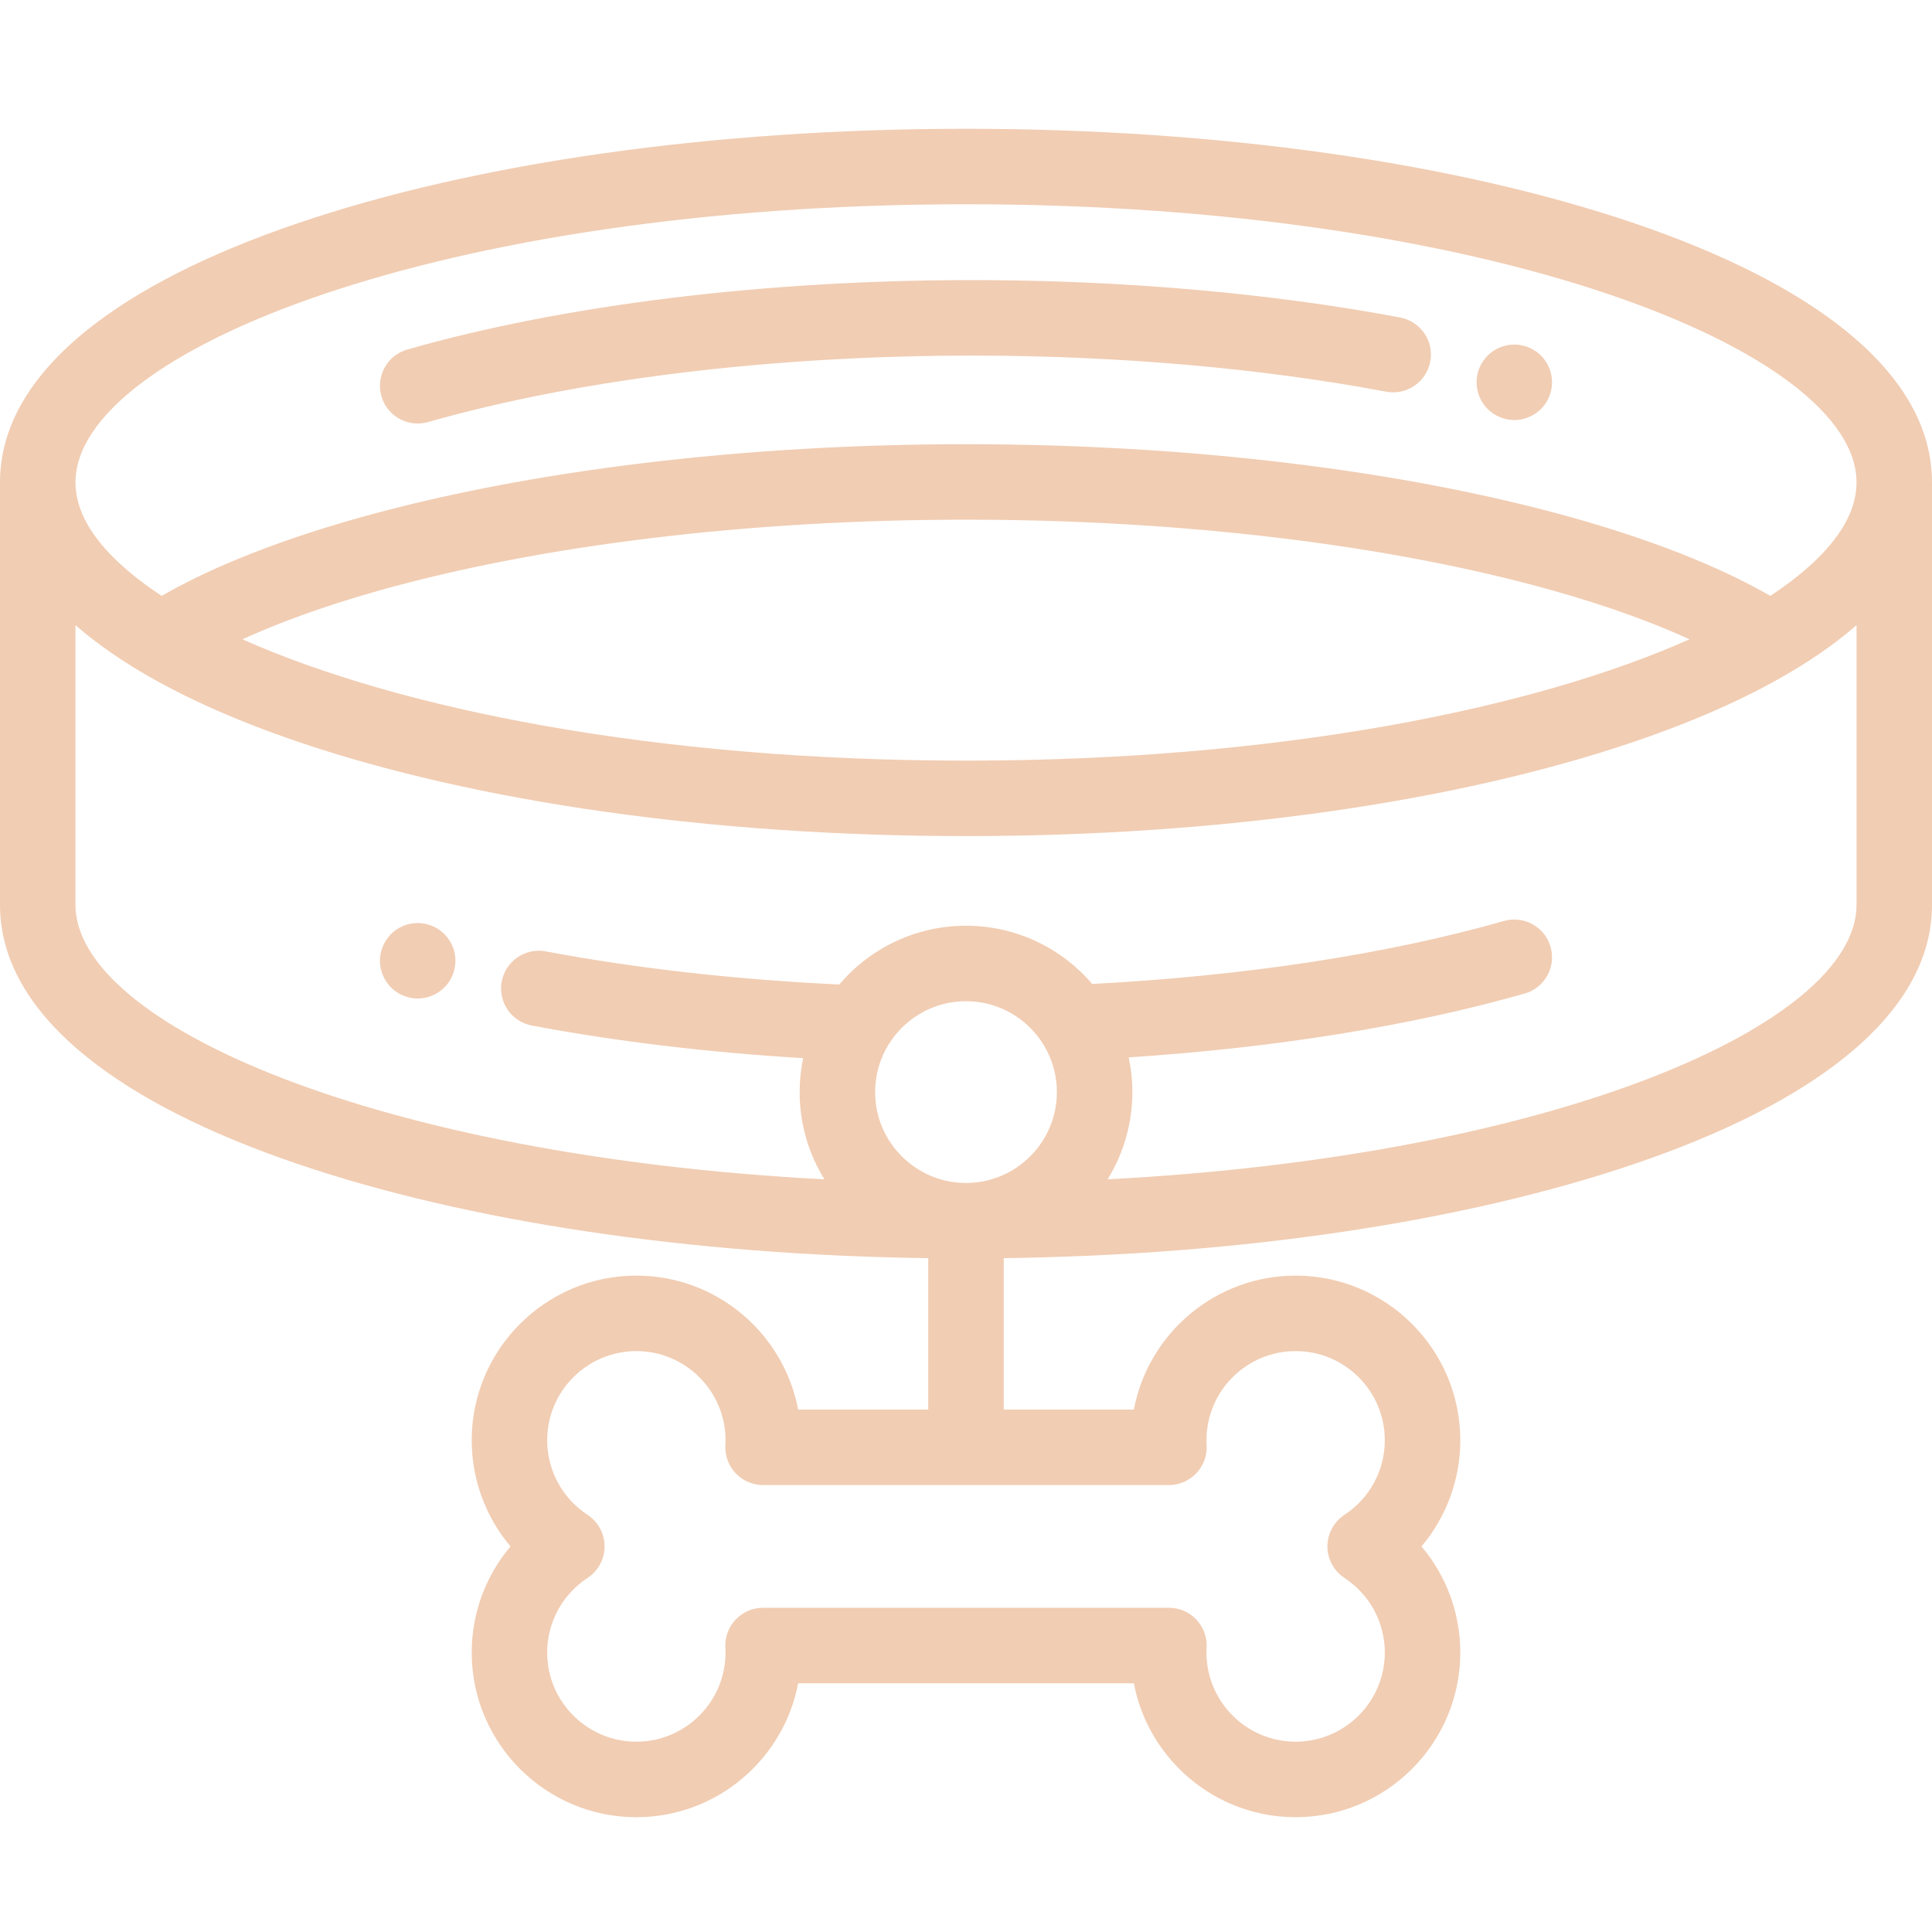
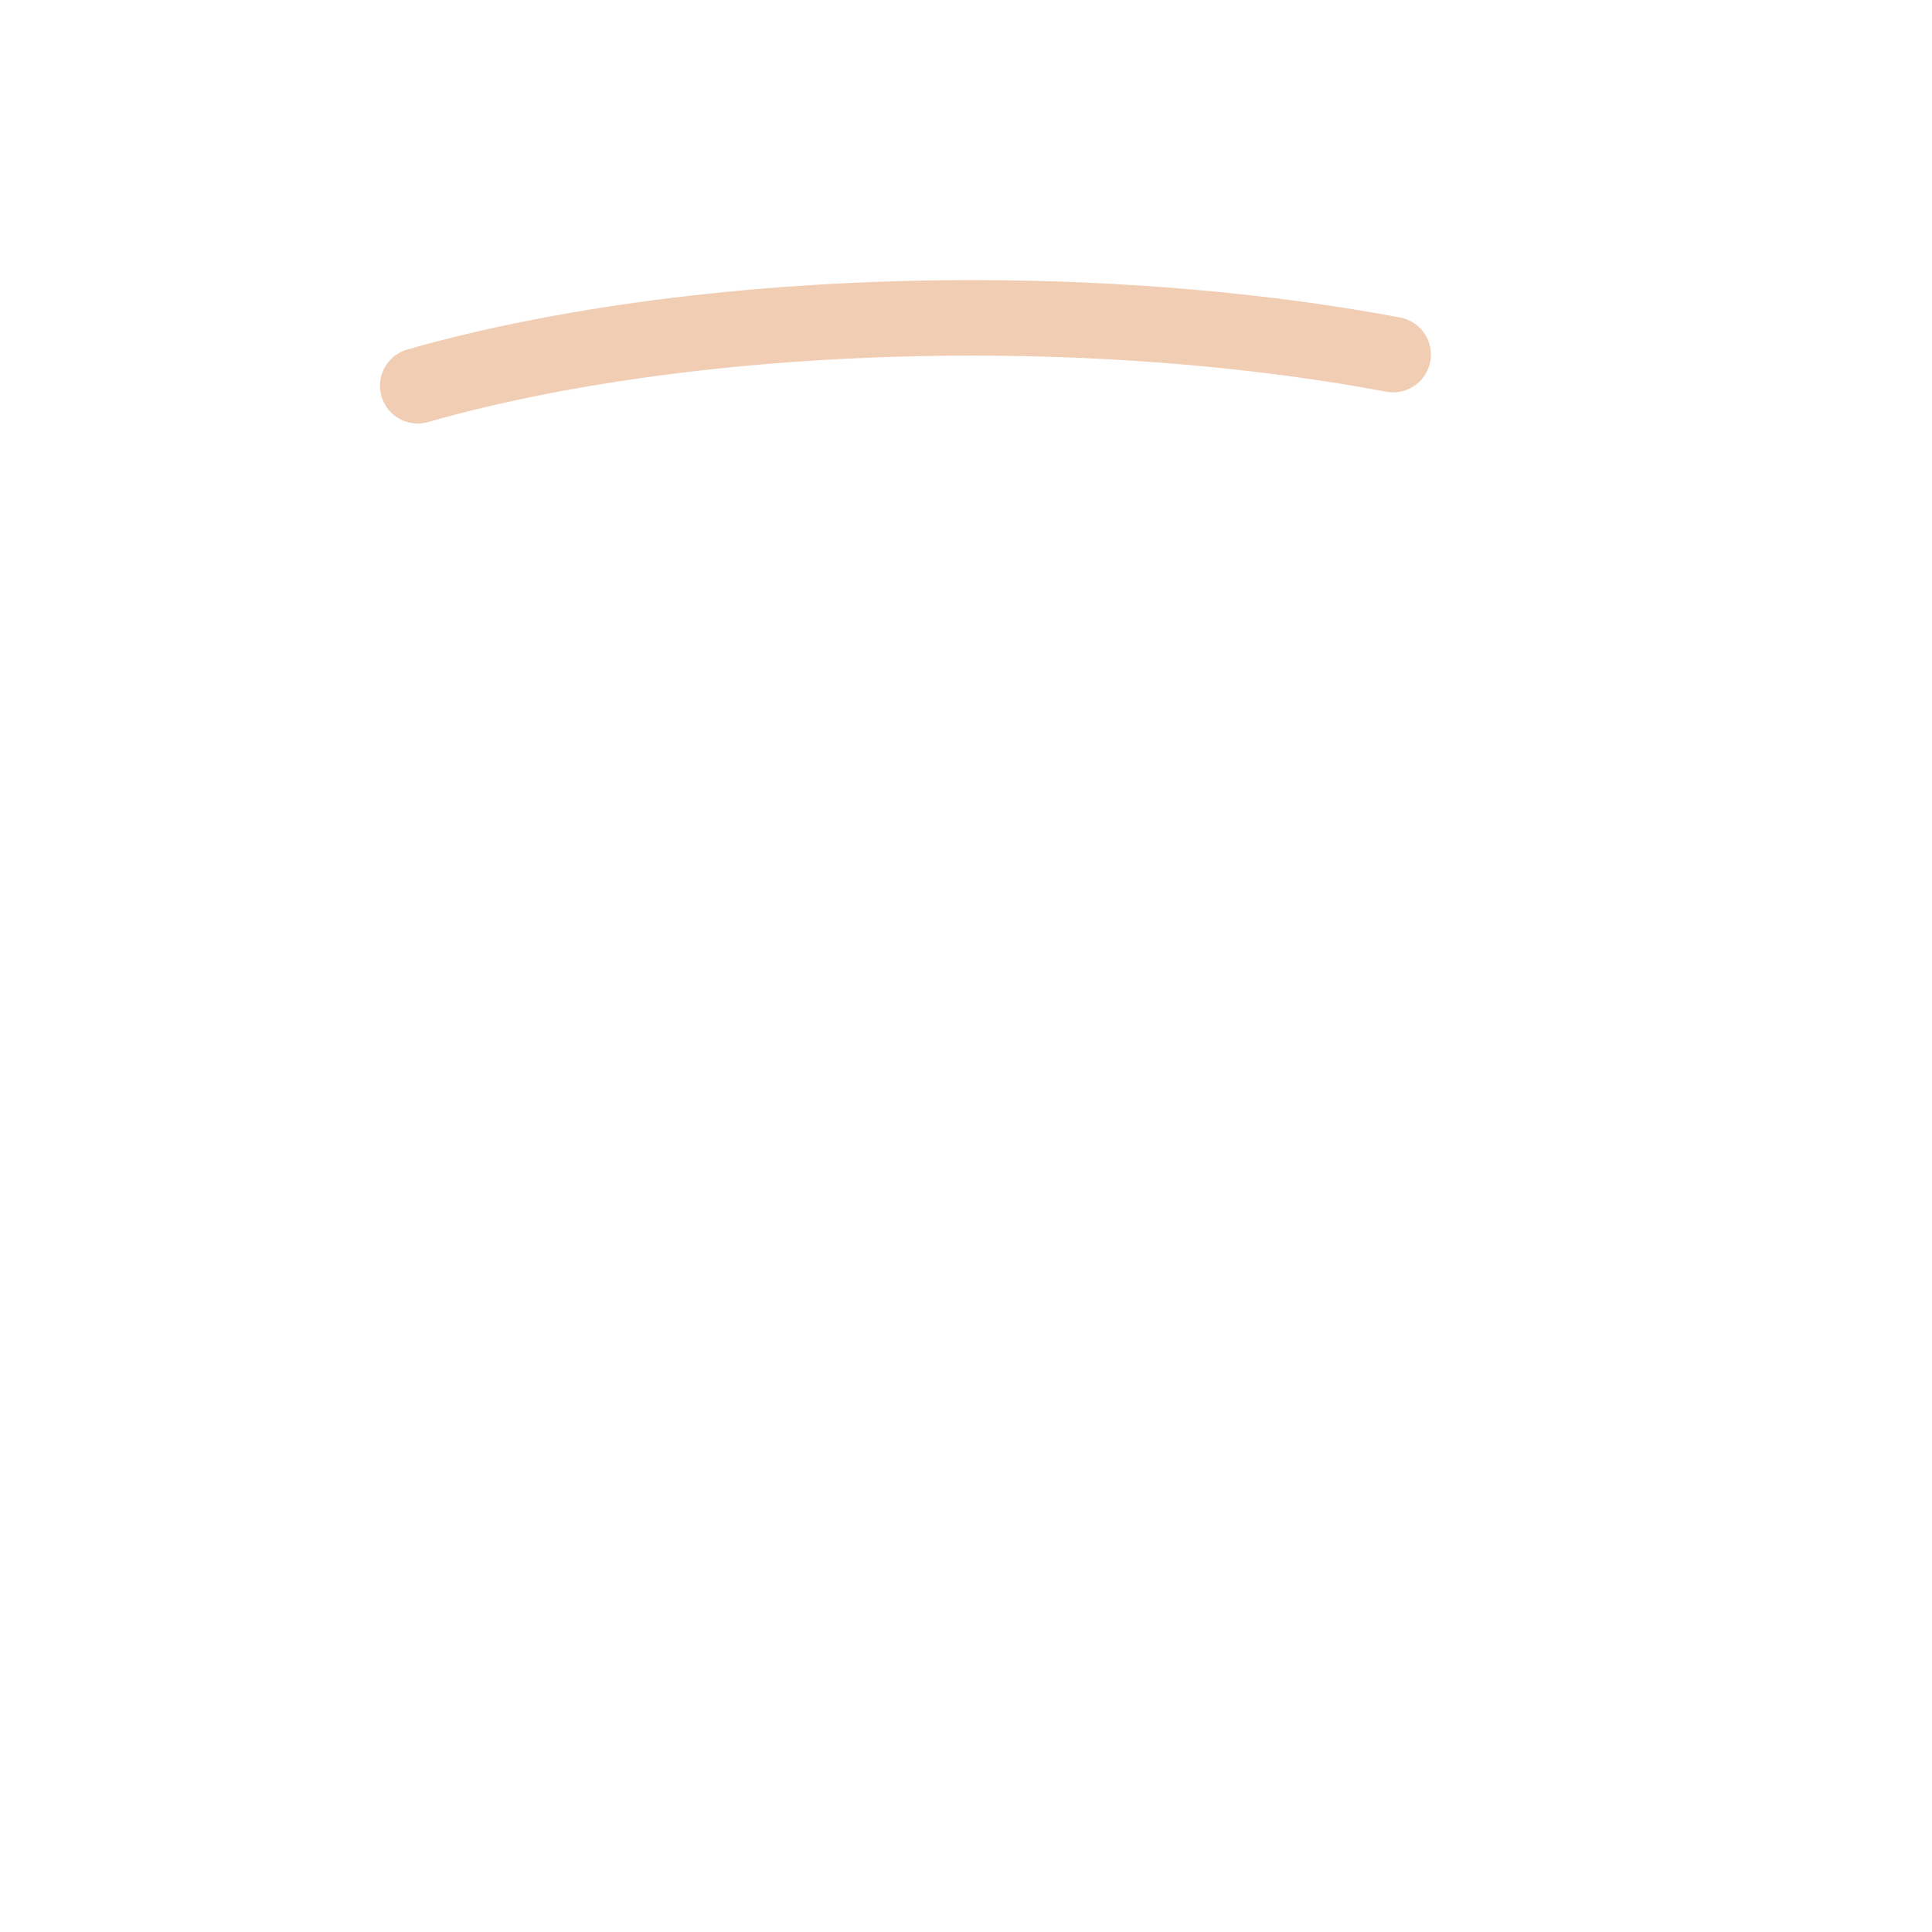
<svg xmlns="http://www.w3.org/2000/svg" width="50" height="50" viewBox="0 0 50 50" fill="none">
-   <path d="M47.748 8.543C46.448 7.497 44.616 6.568 42.301 5.78C37.665 4.202 31.521 3.333 25 3.333C18.479 3.333 12.334 4.202 7.698 5.78C5.384 6.568 3.551 7.497 2.252 8.543C0.758 9.745 0 11.072 0 12.486V23.416C0 24.83 0.758 26.157 2.252 27.359C3.551 28.404 5.384 29.334 7.698 30.121C12.102 31.62 17.867 32.479 24.023 32.561V36.48H20.656C20.283 34.508 18.547 33.013 16.469 33.013C14.12 33.013 12.208 34.924 12.208 37.274C12.208 38.295 12.571 39.262 13.212 40.021C12.562 40.789 12.207 41.762 12.208 42.768C12.208 45.117 14.12 47.029 16.469 47.029C18.547 47.029 20.283 45.533 20.656 43.562H29.344C29.717 45.533 31.453 47.029 33.531 47.029C35.88 47.029 37.792 45.117 37.792 42.768C37.792 41.746 37.429 40.779 36.788 40.021C37.438 39.253 37.793 38.279 37.792 37.274C37.792 34.924 35.88 33.013 33.531 33.013C31.453 33.013 29.717 34.508 29.344 36.48H25.977V32.561C32.133 32.479 37.898 31.62 42.302 30.121C44.616 29.334 46.449 28.404 47.748 27.359C49.242 26.157 50 24.83 50 23.416V12.486C50 11.072 49.242 9.745 47.748 8.543ZM30.252 38.433C30.385 38.433 30.516 38.406 30.638 38.353C30.76 38.301 30.87 38.224 30.961 38.127C31.052 38.031 31.123 37.917 31.169 37.792C31.214 37.667 31.234 37.535 31.227 37.402C31.224 37.359 31.223 37.317 31.223 37.274C31.223 36.001 32.258 34.966 33.531 34.966C34.803 34.966 35.839 36.001 35.839 37.274C35.839 38.053 35.448 38.775 34.794 39.204C34.659 39.293 34.548 39.414 34.471 39.557C34.394 39.699 34.353 39.859 34.353 40.021C34.353 40.183 34.394 40.342 34.471 40.485C34.548 40.627 34.659 40.748 34.794 40.837C35.448 41.266 35.839 41.988 35.839 42.768C35.839 44.04 34.803 45.075 33.531 45.075C32.258 45.075 31.223 44.04 31.223 42.768C31.223 42.725 31.225 42.682 31.227 42.639C31.234 42.507 31.215 42.374 31.169 42.249C31.123 42.125 31.052 42.011 30.961 41.914C30.87 41.818 30.76 41.741 30.638 41.688C30.516 41.636 30.385 41.609 30.252 41.609H19.748C19.615 41.609 19.484 41.636 19.362 41.688C19.24 41.741 19.13 41.818 19.039 41.914C18.947 42.011 18.877 42.125 18.831 42.249C18.785 42.374 18.765 42.507 18.773 42.639C18.775 42.682 18.777 42.725 18.777 42.768C18.777 44.04 17.741 45.075 16.469 45.075C15.197 45.075 14.161 44.04 14.161 42.768C14.161 41.988 14.552 41.266 15.206 40.837C15.341 40.748 15.452 40.627 15.529 40.485C15.606 40.342 15.646 40.183 15.646 40.021C15.646 39.859 15.606 39.699 15.529 39.557C15.452 39.414 15.341 39.293 15.206 39.204C14.552 38.775 14.161 38.053 14.161 37.274C14.161 36.001 15.197 34.966 16.469 34.966C17.741 34.966 18.777 36.001 18.777 37.274C18.777 37.317 18.775 37.36 18.773 37.402C18.765 37.535 18.785 37.667 18.831 37.792C18.877 37.917 18.947 38.031 19.038 38.127C19.13 38.224 19.24 38.301 19.362 38.353C19.484 38.406 19.615 38.433 19.748 38.433H30.252ZM25 30.615C23.703 30.615 22.648 29.56 22.648 28.263C22.648 26.966 23.703 25.911 25 25.911C26.297 25.911 27.352 26.966 27.352 28.263C27.352 29.56 26.297 30.615 25 30.615ZM48.047 23.416C48.047 26.506 40.254 29.915 28.664 30.521C29.084 29.843 29.306 29.061 29.305 28.263C29.305 27.955 29.272 27.655 29.21 27.365C33.001 27.117 36.521 26.551 39.458 25.713C39.977 25.565 40.277 25.025 40.129 24.506C39.981 23.988 39.441 23.687 38.922 23.835C35.908 24.695 32.233 25.256 28.268 25.465C27.477 24.543 26.306 23.958 25 23.958C23.687 23.958 22.51 24.549 21.72 25.479C19.032 25.351 16.478 25.064 14.125 24.622C13.596 24.522 13.085 24.871 12.985 25.401C12.885 25.931 13.234 26.441 13.764 26.541C15.958 26.954 18.315 27.236 20.785 27.385C20.725 27.674 20.695 27.968 20.695 28.263C20.694 29.061 20.916 29.843 21.336 30.521C9.746 29.915 1.953 26.506 1.953 23.416V16.178L1.966 16.189C2.06 16.271 2.155 16.351 2.252 16.429C2.383 16.533 2.516 16.635 2.651 16.733L2.653 16.734C2.726 16.787 2.8 16.84 2.876 16.892L2.91 16.916C2.981 16.965 3.053 17.013 3.127 17.062C3.142 17.071 3.157 17.081 3.172 17.091C3.246 17.139 3.321 17.188 3.398 17.235L3.431 17.256C4.585 17.969 6.013 18.618 7.698 19.192C12.334 20.769 18.479 21.638 25 21.638C31.521 21.638 37.665 20.769 42.301 19.192C43.986 18.618 45.414 17.969 46.569 17.255L46.601 17.235C46.678 17.188 46.754 17.139 46.828 17.091L46.873 17.062C46.947 17.013 47.019 16.965 47.09 16.916L47.124 16.892C47.199 16.84 47.274 16.787 47.347 16.734L47.349 16.733C47.484 16.635 47.617 16.534 47.748 16.429C47.844 16.351 47.94 16.271 48.033 16.189L48.047 16.178V23.416ZM6.274 16.545C7.125 16.156 8.289 15.71 9.835 15.276C14.038 14.098 19.423 13.449 25 13.449C30.576 13.449 35.962 14.098 40.164 15.276C41.711 15.71 42.875 16.156 43.725 16.545C39.684 18.346 33.068 19.685 25 19.685C16.931 19.685 10.316 18.346 6.274 16.545ZM48.04 12.629C48.036 12.686 48.029 12.743 48.02 12.799L48.019 12.808C48.008 12.868 47.995 12.927 47.979 12.986C47.968 13.029 47.956 13.071 47.942 13.113L47.934 13.137C47.912 13.199 47.888 13.26 47.862 13.32C47.852 13.344 47.84 13.367 47.829 13.391C47.806 13.438 47.783 13.486 47.757 13.532L47.751 13.545C47.344 14.278 46.577 14.92 45.815 15.421C44.804 14.838 43.182 14.094 40.692 13.395C36.322 12.17 30.75 11.496 25 11.496C19.25 11.496 13.678 12.171 9.308 13.396C6.818 14.094 5.196 14.838 4.185 15.421C3.423 14.92 2.656 14.278 2.249 13.545L2.243 13.532C2.217 13.486 2.193 13.438 2.171 13.391C2.16 13.367 2.148 13.344 2.138 13.32C2.129 13.3 2.121 13.28 2.113 13.26C2.096 13.219 2.08 13.178 2.066 13.137C2.063 13.129 2.061 13.121 2.058 13.113C2.04 13.059 2.025 13.006 2.012 12.951C2 12.904 1.989 12.856 1.981 12.808L1.98 12.799C1.97 12.743 1.964 12.686 1.959 12.629C1.955 12.581 1.953 12.534 1.953 12.486C1.953 9.081 11.418 5.286 25 5.286C38.582 5.286 48.047 9.081 48.047 12.486C48.047 12.533 48.044 12.581 48.04 12.629Z" fill="#F1CDB3" />
-   <path d="M40.147 9.703C40.109 9.513 40.016 9.34 39.881 9.203C39.835 9.157 39.785 9.117 39.732 9.082C39.626 9.011 39.506 8.961 39.381 8.936C39.255 8.911 39.125 8.911 38.999 8.936C38.936 8.949 38.876 8.967 38.816 8.992C38.758 9.016 38.701 9.046 38.648 9.082C38.594 9.117 38.545 9.158 38.499 9.203C38.454 9.248 38.414 9.298 38.378 9.351C38.307 9.458 38.258 9.577 38.232 9.703C38.22 9.766 38.214 9.83 38.214 9.893C38.214 9.957 38.22 10.021 38.232 10.084C38.258 10.21 38.307 10.329 38.378 10.436C38.414 10.489 38.454 10.539 38.499 10.584C38.545 10.629 38.595 10.669 38.648 10.706C38.701 10.741 38.758 10.771 38.816 10.795C38.876 10.82 38.936 10.838 38.999 10.851C39.062 10.864 39.127 10.871 39.19 10.871C39.254 10.871 39.318 10.864 39.381 10.851C39.443 10.838 39.505 10.82 39.563 10.795C39.622 10.771 39.678 10.741 39.732 10.706C39.785 10.669 39.836 10.629 39.881 10.584C39.925 10.539 39.967 10.489 40.002 10.436C40.072 10.329 40.122 10.21 40.147 10.084C40.16 10.021 40.167 9.957 40.167 9.893C40.167 9.829 40.16 9.766 40.147 9.703Z" fill="#F1CDB3" />
  <path d="M36.236 8.217C32.871 7.584 29.042 7.249 25.161 7.249C19.791 7.249 14.599 7.887 10.542 9.045C10.024 9.193 9.723 9.733 9.871 10.252C9.993 10.681 10.384 10.96 10.809 10.96C10.898 10.96 10.988 10.948 11.078 10.923C14.965 9.814 19.967 9.203 25.161 9.203C28.922 9.203 32.627 9.526 35.874 10.137C36.405 10.236 36.915 9.887 37.015 9.357C37.115 8.827 36.766 8.317 36.236 8.217Z" fill="#F1CDB3" />
-   <path d="M11.768 24.674C11.755 24.612 11.736 24.55 11.712 24.491C11.687 24.432 11.657 24.375 11.622 24.323C11.586 24.269 11.546 24.219 11.5 24.174C11.455 24.129 11.405 24.088 11.351 24.052C11.299 24.017 11.242 23.988 11.183 23.963C11.125 23.939 11.063 23.92 11.001 23.908C10.875 23.882 10.745 23.882 10.619 23.908C10.556 23.919 10.495 23.939 10.437 23.963C10.377 23.988 10.32 24.017 10.268 24.052C10.214 24.088 10.164 24.129 10.119 24.174C10.074 24.219 10.033 24.269 9.998 24.323C9.963 24.375 9.933 24.432 9.908 24.491C9.884 24.55 9.865 24.612 9.852 24.674C9.84 24.737 9.833 24.801 9.833 24.865C9.834 24.993 9.859 25.119 9.908 25.238C9.933 25.297 9.963 25.354 9.998 25.407C10.033 25.46 10.074 25.51 10.119 25.555C10.164 25.6 10.214 25.641 10.268 25.676C10.32 25.712 10.377 25.742 10.437 25.766C10.495 25.791 10.556 25.81 10.619 25.822C10.682 25.834 10.746 25.841 10.809 25.841C10.873 25.841 10.937 25.834 11.001 25.822C11.063 25.809 11.125 25.791 11.183 25.766C11.242 25.742 11.299 25.712 11.351 25.676C11.405 25.641 11.455 25.6 11.5 25.555C11.591 25.465 11.663 25.357 11.712 25.238C11.761 25.12 11.786 24.993 11.786 24.865C11.786 24.801 11.78 24.737 11.768 24.674Z" fill="#F1CDB3" />
</svg>